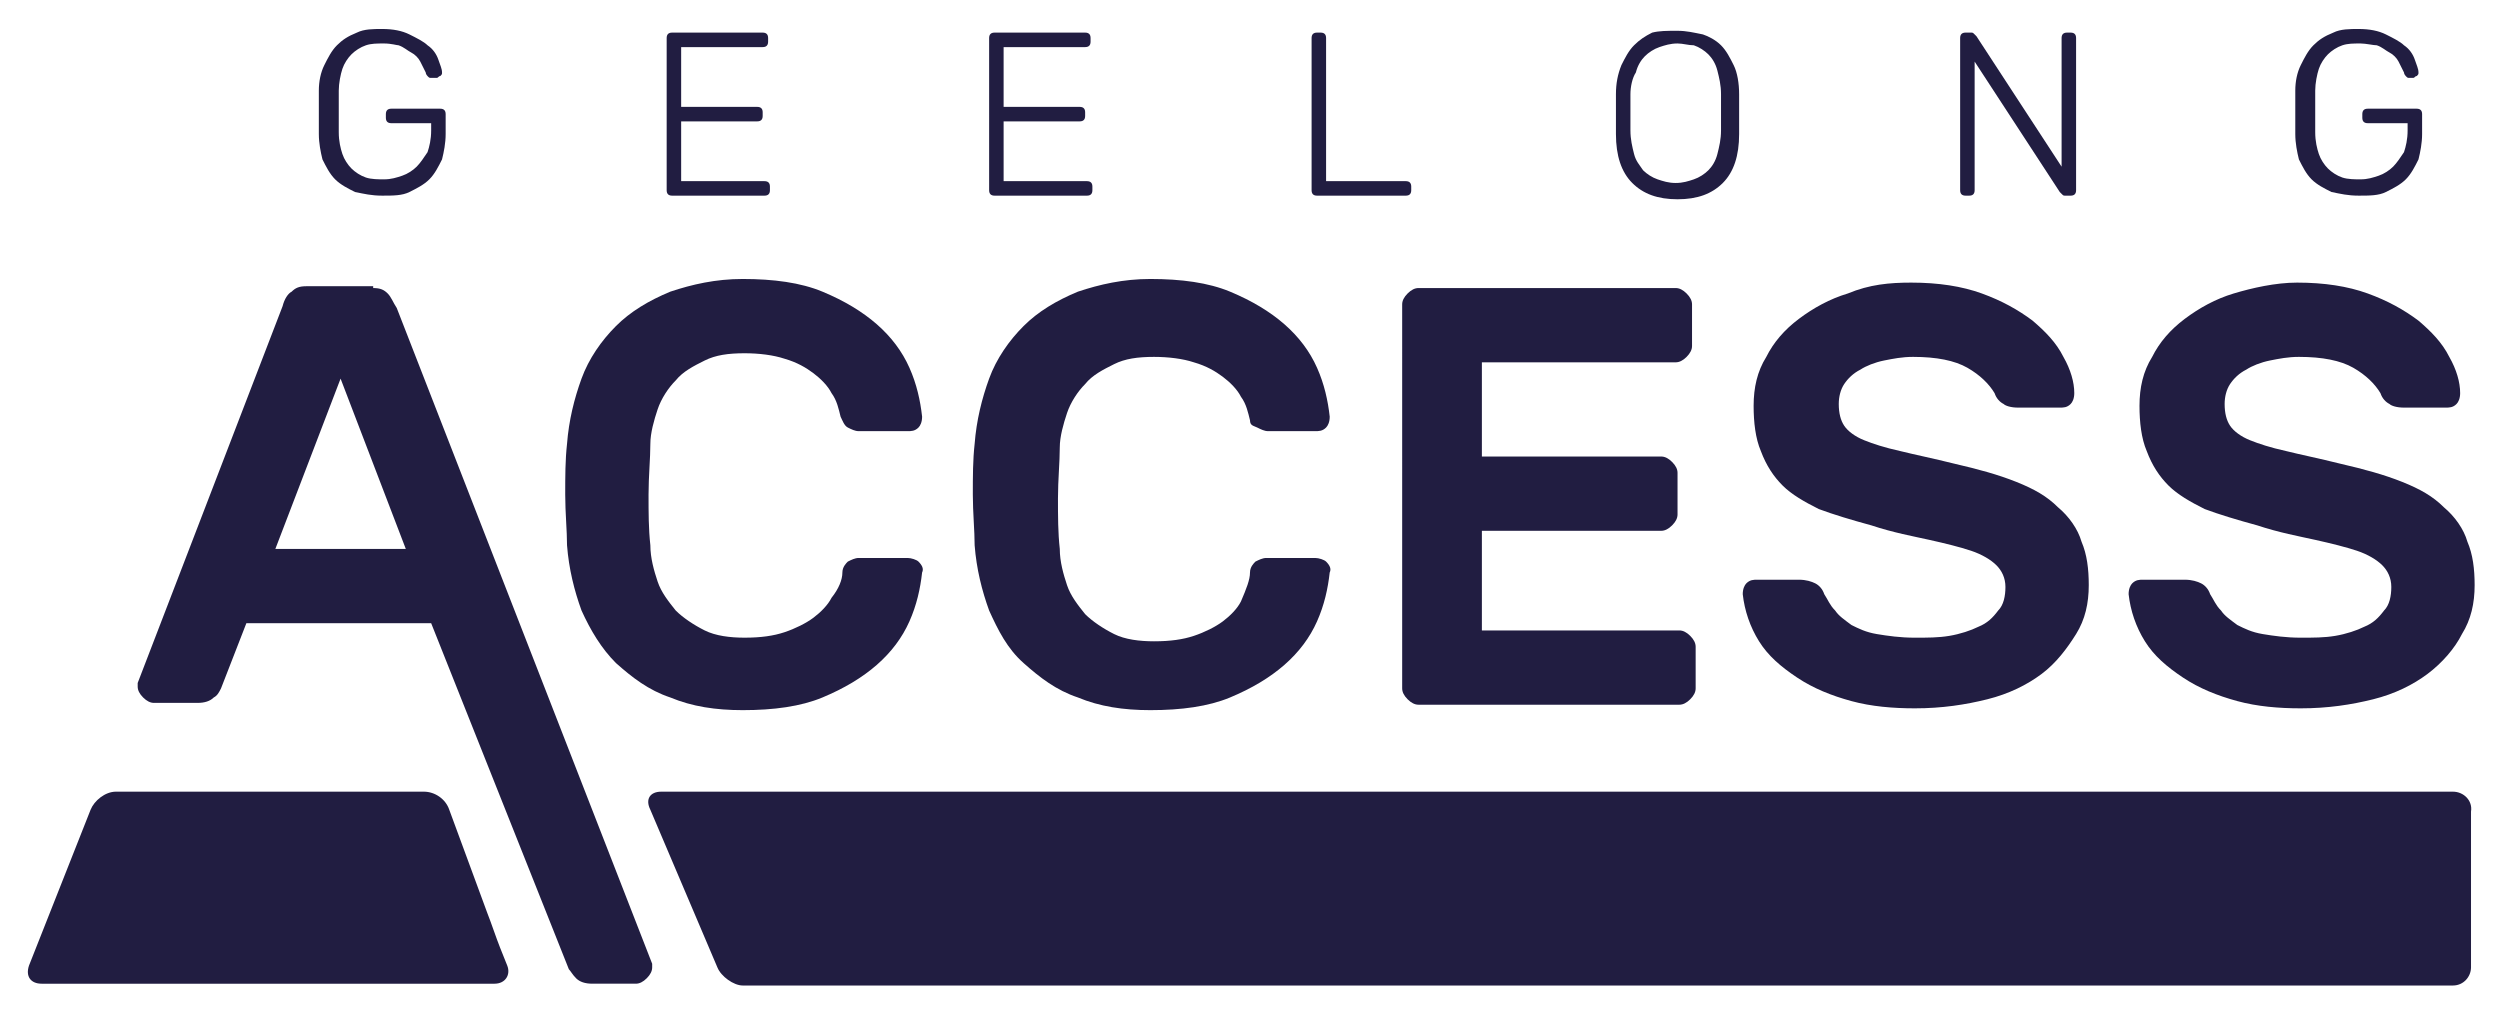
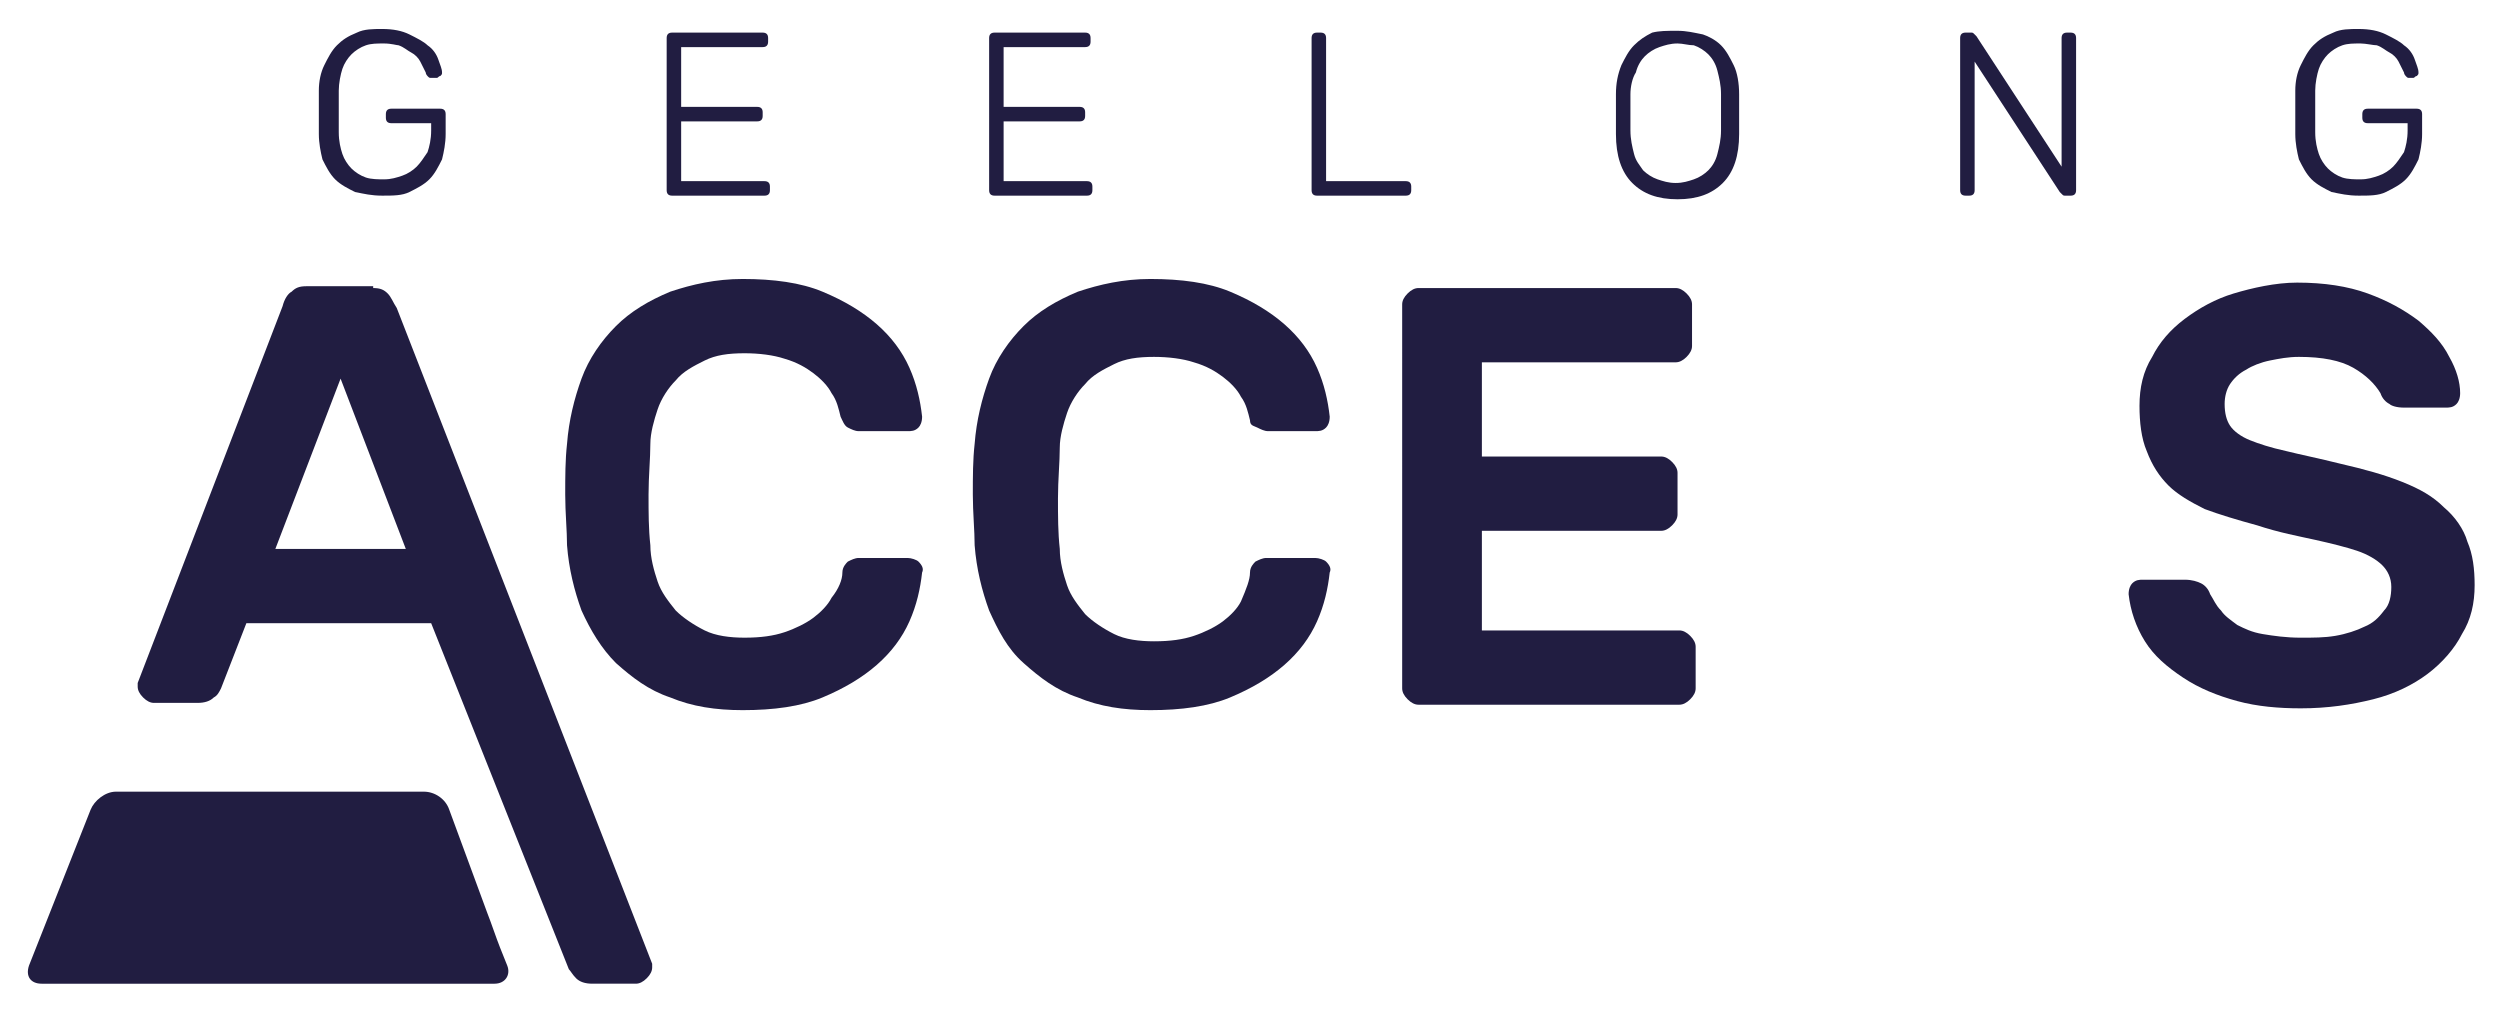
<svg xmlns="http://www.w3.org/2000/svg" version="1.1" id="Layer_1" x="0px" y="0px" viewBox="0 0 138 56" style="enable-background:new 0 0 138 56;" xml:space="preserve" width="138" height="56">
  <style type="text/css">
	.st0{fill:#FFFFFF;}
	.st1{fill:#211D41;}
</style>
  <g>
    <g>
      <g>
        <path class="st1" d="M20.6,15.9c0.4,0,0.6,0.1,0.8,0.3c0.2,0.2,0.3,0.5,0.5,0.8L36,53.2c0,0.1,0,0.1,0,0.2c0,0.2-0.1,0.4-0.3,0.6     c-0.2,0.2-0.4,0.3-0.6,0.3h-2.4c-0.4,0-0.7-0.1-0.9-0.3c-0.2-0.2-0.3-0.4-0.4-0.5l-7.6-19.1H13.6l-1.4,3.6     c-0.1,0.2-0.2,0.4-0.4,0.5c-0.2,0.2-0.5,0.3-0.9,0.3H8.5c-0.2,0-0.4-0.1-0.6-0.3c-0.2-0.2-0.3-0.4-0.3-0.6c0-0.1,0-0.2,0-0.2     l8-20.8c0.1-0.4,0.3-0.7,0.5-0.8c0.2-0.2,0.4-0.3,0.8-0.3H20.6z M22.4,30.3l-3.6-9.4l-3.6,9.4H22.4z" />
        <path class="st1" d="M46.5,31.6c0-0.3,0.2-0.5,0.3-0.6c0.2-0.1,0.4-0.2,0.6-0.2h2.7c0.2,0,0.5,0.1,0.6,0.2     c0.2,0.2,0.3,0.4,0.2,0.6c-0.1,0.9-0.3,1.8-0.7,2.7c-0.4,0.9-1,1.7-1.8,2.4c-0.8,0.7-1.8,1.3-3,1.8c-1.2,0.5-2.7,0.7-4.4,0.7     c-1.5,0-2.8-0.2-4-0.7c-1.2-0.4-2.1-1.1-3-1.9c-0.8-0.8-1.4-1.8-1.9-2.9c-0.4-1.1-0.7-2.3-0.8-3.6c0-0.8-0.1-1.8-0.1-2.8     c0-1,0-1.9,0.1-2.8c0.1-1.3,0.4-2.5,0.8-3.6c0.4-1.1,1.1-2.1,1.9-2.9c0.8-0.8,1.8-1.4,3-1.9c1.2-0.4,2.5-0.7,4-0.7     c1.7,0,3.2,0.2,4.4,0.7c1.2,0.5,2.2,1.1,3,1.8s1.4,1.5,1.8,2.4c0.4,0.9,0.6,1.8,0.7,2.7c0,0.3-0.1,0.5-0.2,0.6     c-0.2,0.2-0.4,0.2-0.6,0.2h-2.7c-0.2,0-0.4-0.1-0.6-0.2s-0.3-0.4-0.4-0.6c-0.1-0.4-0.2-0.9-0.5-1.3c-0.2-0.4-0.6-0.8-1-1.1     c-0.4-0.3-0.9-0.6-1.6-0.8c-0.6-0.2-1.4-0.3-2.2-0.3c-0.9,0-1.6,0.1-2.2,0.4c-0.6,0.3-1.2,0.6-1.6,1.1c-0.4,0.4-0.8,1-1,1.6     c-0.2,0.6-0.4,1.3-0.4,1.9c0,0.8-0.1,1.8-0.1,2.8c0,1,0,1.9,0.1,2.8c0,0.7,0.2,1.4,0.4,2c0.2,0.6,0.6,1.1,1,1.6     c0.4,0.4,1,0.8,1.6,1.1c0.6,0.3,1.4,0.4,2.2,0.4c0.9,0,1.6-0.1,2.2-0.3c0.6-0.2,1.2-0.5,1.6-0.8c0.4-0.3,0.8-0.7,1-1.1     C46.3,32.5,46.5,32,46.5,31.6z" />
        <path class="st1" d="M69,31.6c0-0.3,0.2-0.5,0.3-0.6c0.2-0.1,0.4-0.2,0.6-0.2h2.7c0.2,0,0.5,0.1,0.6,0.2c0.2,0.2,0.3,0.4,0.2,0.6     c-0.1,0.9-0.3,1.8-0.7,2.7c-0.4,0.9-1,1.7-1.8,2.4c-0.8,0.7-1.8,1.3-3,1.8c-1.2,0.5-2.7,0.7-4.4,0.7c-1.5,0-2.8-0.2-4-0.7     c-1.2-0.4-2.1-1.1-3-1.9s-1.4-1.8-1.9-2.9c-0.4-1.1-0.7-2.3-0.8-3.6c0-0.8-0.1-1.8-0.1-2.8c0-1,0-1.9,0.1-2.8     c0.1-1.3,0.4-2.5,0.8-3.6s1.1-2.1,1.9-2.9c0.8-0.8,1.8-1.4,3-1.9c1.2-0.4,2.5-0.7,4-0.7c1.7,0,3.2,0.2,4.4,0.7     c1.2,0.5,2.2,1.1,3,1.8c0.8,0.7,1.4,1.5,1.8,2.4c0.4,0.9,0.6,1.8,0.7,2.7c0,0.3-0.1,0.5-0.2,0.6c-0.2,0.2-0.4,0.2-0.6,0.2H70     c-0.2,0-0.4-0.1-0.6-0.2S69,23.5,69,23.2c-0.1-0.4-0.2-0.9-0.5-1.3c-0.2-0.4-0.6-0.8-1-1.1c-0.4-0.3-0.9-0.6-1.6-0.8     c-0.6-0.2-1.4-0.3-2.2-0.3c-0.9,0-1.6,0.1-2.2,0.4c-0.6,0.3-1.2,0.6-1.6,1.1c-0.4,0.4-0.8,1-1,1.6c-0.2,0.6-0.4,1.3-0.4,1.9     c0,0.8-0.1,1.8-0.1,2.8c0,1,0,1.9,0.1,2.8c0,0.7,0.2,1.4,0.4,2c0.2,0.6,0.6,1.1,1,1.6c0.4,0.4,1,0.8,1.6,1.1     c0.6,0.3,1.4,0.4,2.2,0.4c0.9,0,1.6-0.1,2.2-0.3c0.6-0.2,1.2-0.5,1.6-0.8c0.4-0.3,0.8-0.7,1-1.1C68.8,32.5,69,32,69,31.6z" />
        <path class="st1" d="M92.7,34.8c0.2,0,0.4,0.1,0.6,0.3c0.2,0.2,0.3,0.4,0.3,0.6V38c0,0.2-0.1,0.4-0.3,0.6     c-0.2,0.2-0.4,0.3-0.6,0.3H78.3c-0.2,0-0.4-0.1-0.6-0.3c-0.2-0.2-0.3-0.4-0.3-0.6V16.8c0-0.2,0.1-0.4,0.3-0.6     c0.2-0.2,0.4-0.3,0.6-0.3h14.2c0.2,0,0.4,0.1,0.6,0.3c0.2,0.2,0.3,0.4,0.3,0.6v2.3c0,0.2-0.1,0.4-0.3,0.6     c-0.2,0.2-0.4,0.3-0.6,0.3H81.8v5.2h9.9c0.2,0,0.4,0.1,0.6,0.3c0.2,0.2,0.3,0.4,0.3,0.6v2.3c0,0.2-0.1,0.4-0.3,0.6     c-0.2,0.2-0.4,0.3-0.6,0.3h-9.9v5.5H92.7z" />
-         <path class="st1" d="M105.5,15.6c1.5,0,2.8,0.2,3.9,0.6c1.1,0.4,2,0.9,2.8,1.5c0.7,0.6,1.3,1.2,1.7,2c0.4,0.7,0.6,1.4,0.6,2     c0,0.3-0.1,0.5-0.2,0.6c-0.2,0.2-0.4,0.2-0.6,0.2h-2.3c-0.4,0-0.7-0.1-0.8-0.2c-0.2-0.1-0.4-0.3-0.5-0.6c-0.3-0.5-0.8-1-1.5-1.4     c-0.7-0.4-1.7-0.6-3-0.6c-0.6,0-1.1,0.1-1.6,0.2c-0.5,0.1-1,0.3-1.3,0.5c-0.4,0.2-0.7,0.5-0.9,0.8c-0.2,0.3-0.3,0.7-0.3,1.1     c0,0.5,0.1,0.9,0.3,1.2c0.2,0.3,0.6,0.6,1.1,0.8c0.5,0.2,1.1,0.4,2,0.6c0.8,0.2,1.8,0.4,3,0.7c1.3,0.3,2.4,0.6,3.4,1     c1,0.4,1.7,0.8,2.3,1.4c0.6,0.5,1.1,1.2,1.3,1.9c0.3,0.7,0.4,1.5,0.4,2.4c0,1-0.2,1.9-0.7,2.7s-1.1,1.6-1.9,2.2     c-0.8,0.6-1.8,1.1-3,1.4s-2.5,0.5-4,0.5c-1.2,0-2.4-0.1-3.5-0.4c-1.1-0.3-2.1-0.7-3-1.3c-0.9-0.6-1.6-1.2-2.1-2     c-0.5-0.8-0.8-1.7-0.9-2.6c0-0.3,0.1-0.5,0.2-0.6c0.2-0.2,0.4-0.2,0.6-0.2h2.3c0.4,0,0.7,0.1,0.9,0.2c0.2,0.1,0.4,0.3,0.5,0.6     c0.2,0.3,0.3,0.6,0.6,0.9c0.2,0.3,0.5,0.5,0.9,0.8c0.4,0.2,0.8,0.4,1.4,0.5c0.6,0.1,1.3,0.2,2.1,0.2c0.7,0,1.3,0,1.9-0.1     c0.6-0.1,1.2-0.3,1.6-0.5c0.5-0.2,0.8-0.5,1.1-0.9c0.3-0.3,0.4-0.8,0.4-1.3c0-0.5-0.2-0.9-0.5-1.2c-0.3-0.3-0.8-0.6-1.4-0.8     c-0.6-0.2-1.4-0.4-2.3-0.6c-0.9-0.2-2-0.4-3.2-0.8c-1.1-0.3-2.1-0.6-2.9-0.9c-0.8-0.4-1.5-0.8-2-1.3c-0.5-0.5-0.9-1.1-1.2-1.9     c-0.3-0.7-0.4-1.6-0.4-2.5c0-1,0.2-1.9,0.7-2.7c0.4-0.8,1-1.5,1.8-2.1c0.8-0.6,1.7-1.1,2.7-1.4C103.2,15.7,104.3,15.6,105.5,15.6     z" />
        <path class="st1" d="M126.8,15.6c1.5,0,2.8,0.2,3.9,0.6c1.1,0.4,2,0.9,2.8,1.5c0.7,0.6,1.3,1.2,1.7,2c0.4,0.7,0.6,1.4,0.6,2     c0,0.3-0.1,0.5-0.2,0.6c-0.2,0.2-0.4,0.2-0.6,0.2h-2.3c-0.4,0-0.7-0.1-0.8-0.2c-0.2-0.1-0.4-0.3-0.5-0.6c-0.3-0.5-0.8-1-1.5-1.4     c-0.7-0.4-1.7-0.6-3-0.6c-0.6,0-1.1,0.1-1.6,0.2c-0.5,0.1-1,0.3-1.3,0.5c-0.4,0.2-0.7,0.5-0.9,0.8c-0.2,0.3-0.3,0.7-0.3,1.1     c0,0.5,0.1,0.9,0.3,1.2c0.2,0.3,0.6,0.6,1.1,0.8c0.5,0.2,1.1,0.4,2,0.6c0.8,0.2,1.8,0.4,3,0.7c1.3,0.3,2.4,0.6,3.4,1     c1,0.4,1.7,0.8,2.3,1.4c0.6,0.5,1.1,1.2,1.3,1.9c0.3,0.7,0.4,1.5,0.4,2.4c0,1-0.2,1.9-0.7,2.7c-0.4,0.8-1.1,1.6-1.9,2.2     c-0.8,0.6-1.8,1.1-3,1.4c-1.2,0.3-2.5,0.5-4,0.5c-1.2,0-2.4-0.1-3.5-0.4c-1.1-0.3-2.1-0.7-3-1.3c-0.9-0.6-1.6-1.2-2.1-2     c-0.5-0.8-0.8-1.7-0.9-2.6c0-0.3,0.1-0.5,0.2-0.6c0.2-0.2,0.4-0.2,0.6-0.2h2.3c0.4,0,0.7,0.1,0.9,0.2c0.2,0.1,0.4,0.3,0.5,0.6     c0.2,0.3,0.3,0.6,0.6,0.9c0.2,0.3,0.5,0.5,0.9,0.8c0.4,0.2,0.8,0.4,1.4,0.5c0.6,0.1,1.3,0.2,2.1,0.2c0.7,0,1.3,0,1.9-0.1     c0.6-0.1,1.2-0.3,1.6-0.5c0.5-0.2,0.8-0.5,1.1-0.9c0.3-0.3,0.4-0.8,0.4-1.3c0-0.5-0.2-0.9-0.5-1.2c-0.3-0.3-0.8-0.6-1.4-0.8     c-0.6-0.2-1.4-0.4-2.3-0.6c-0.9-0.2-2-0.4-3.2-0.8c-1.1-0.3-2.1-0.6-2.9-0.9c-0.8-0.4-1.5-0.8-2-1.3c-0.5-0.5-0.9-1.1-1.2-1.9     c-0.3-0.7-0.4-1.6-0.4-2.5c0-1,0.2-1.9,0.7-2.7c0.4-0.8,1-1.5,1.8-2.1c0.8-0.6,1.7-1.1,2.7-1.4S125.6,15.6,126.8,15.6z" />
      </g>
      <g>
        <path class="st1" d="M21.2,2.4c-0.4,0-0.7,0-1,0.1c-0.3,0.1-0.6,0.3-0.8,0.5c-0.2,0.2-0.4,0.5-0.5,0.8c-0.1,0.3-0.2,0.8-0.2,1.2     c0,0.8,0,1.5,0,2.3c0,0.5,0.1,0.9,0.2,1.2c0.1,0.3,0.3,0.6,0.5,0.8c0.2,0.2,0.5,0.4,0.8,0.5c0.3,0.1,0.7,0.1,1,0.1     c0.4,0,0.7-0.1,1-0.2c0.3-0.1,0.6-0.3,0.8-0.5c0.2-0.2,0.4-0.5,0.6-0.8c0.1-0.3,0.2-0.7,0.2-1.2V6.8h-2.2c-0.2,0-0.3-0.1-0.3-0.3     V6.3c0-0.2,0.1-0.3,0.3-0.3h2.7c0.2,0,0.3,0.1,0.3,0.3v1.1c0,0.5-0.1,1-0.2,1.4c-0.2,0.4-0.4,0.8-0.7,1.1     c-0.3,0.3-0.7,0.5-1.1,0.7c-0.4,0.2-0.9,0.2-1.5,0.2c-0.6,0-1-0.1-1.5-0.2c-0.4-0.2-0.8-0.4-1.1-0.7c-0.3-0.3-0.5-0.7-0.7-1.1     c-0.1-0.4-0.2-0.9-0.2-1.4c0-0.4,0-0.8,0-1.2s0-0.8,0-1.2c0-0.5,0.1-1,0.3-1.4c0.2-0.4,0.4-0.8,0.7-1.1s0.6-0.5,1.1-0.7     c0.4-0.2,0.9-0.2,1.4-0.2c0.6,0,1.1,0.1,1.5,0.3c0.4,0.2,0.8,0.4,1,0.6c0.3,0.2,0.5,0.5,0.6,0.8c0.1,0.3,0.2,0.5,0.2,0.7     c0,0.1,0,0.1-0.1,0.2c-0.1,0-0.1,0.1-0.2,0.1h-0.3c-0.1,0-0.1,0-0.2-0.1c0,0-0.1-0.1-0.1-0.2c-0.1-0.2-0.2-0.4-0.3-0.6     c-0.1-0.2-0.3-0.4-0.5-0.5c-0.2-0.1-0.4-0.3-0.7-0.4C21.9,2.5,21.6,2.4,21.2,2.4z" />
        <path class="st1" d="M42.2,10c0.2,0,0.3,0.1,0.3,0.3v0.2c0,0.2-0.1,0.3-0.3,0.3h-5.1c-0.2,0-0.3-0.1-0.3-0.3V2.1     c0-0.2,0.1-0.3,0.3-0.3h5c0.2,0,0.3,0.1,0.3,0.3v0.2c0,0.2-0.1,0.3-0.3,0.3h-4.5v3.3h4.2c0.2,0,0.3,0.1,0.3,0.3v0.2     c0,0.2-0.1,0.3-0.3,0.3h-4.2V10H42.2z" />
        <path class="st1" d="M60,10c0.2,0,0.3,0.1,0.3,0.3v0.2c0,0.2-0.1,0.3-0.3,0.3h-5.1c-0.2,0-0.3-0.1-0.3-0.3V2.1     c0-0.2,0.1-0.3,0.3-0.3h5c0.2,0,0.3,0.1,0.3,0.3v0.2c0,0.2-0.1,0.3-0.3,0.3h-4.5v3.3h4.2c0.2,0,0.3,0.1,0.3,0.3v0.2     c0,0.2-0.1,0.3-0.3,0.3h-4.2V10H60z" />
        <path class="st1" d="M73.2,10h4.4c0.2,0,0.3,0.1,0.3,0.3v0.2c0,0.2-0.1,0.3-0.3,0.3h-4.9c-0.2,0-0.3-0.1-0.3-0.3V2.1     c0-0.2,0.1-0.3,0.3-0.3h0.2c0.2,0,0.3,0.1,0.3,0.3V10z" />
        <path class="st1" d="M92.6,1.7c0.5,0,0.9,0.1,1.4,0.2C94.3,2,94.7,2.2,95,2.5c0.3,0.3,0.5,0.7,0.7,1.1c0.2,0.4,0.3,1,0.3,1.6     c0,0.4,0,0.7,0,1.1s0,0.7,0,1.1c0,1.2-0.3,2.1-0.9,2.7c-0.6,0.6-1.4,0.9-2.5,0.9c-1.1,0-1.9-0.3-2.5-0.9     c-0.6-0.6-0.9-1.5-0.9-2.7c0-0.4,0-0.7,0-1.1s0-0.7,0-1.1c0-0.6,0.1-1.1,0.3-1.6c0.2-0.4,0.4-0.8,0.7-1.1c0.3-0.3,0.6-0.5,1-0.7     C91.6,1.7,92,1.7,92.6,1.7z M92.6,2.4c-0.4,0-0.7,0.1-1,0.2c-0.3,0.1-0.6,0.3-0.8,0.5c-0.2,0.2-0.4,0.5-0.5,0.9     C90.1,4.3,90,4.8,90,5.2c0,0.2,0,0.4,0,0.5c0,0.2,0,0.3,0,0.5s0,0.3,0,0.5c0,0.2,0,0.3,0,0.5c0,0.5,0.1,0.9,0.2,1.3     c0.1,0.4,0.3,0.6,0.5,0.9c0.2,0.2,0.5,0.4,0.8,0.5c0.3,0.1,0.6,0.2,1,0.2c0.4,0,0.7-0.1,1-0.2c0.3-0.1,0.6-0.3,0.8-0.5     c0.2-0.2,0.4-0.5,0.5-0.9c0.1-0.4,0.2-0.8,0.2-1.3c0-0.2,0-0.4,0-0.5c0-0.2,0-0.3,0-0.5s0-0.3,0-0.5c0-0.2,0-0.3,0-0.5     c0-0.5-0.1-0.9-0.2-1.3c-0.1-0.4-0.3-0.7-0.5-0.9c-0.2-0.2-0.5-0.4-0.8-0.5C93.2,2.5,92.9,2.4,92.6,2.4z" />
        <path class="st1" d="M109,3.4v7.1c0,0.2-0.1,0.3-0.3,0.3h-0.2c-0.2,0-0.3-0.1-0.3-0.3V2.1c0-0.2,0.1-0.3,0.3-0.3h0.3     c0.1,0,0.1,0,0.2,0.1c0,0,0.1,0.1,0.1,0.1l4.7,7.2V2.1c0-0.2,0.1-0.3,0.3-0.3h0.2c0.2,0,0.3,0.1,0.3,0.3v8.4     c0,0.2-0.1,0.3-0.3,0.3H114c-0.1,0-0.1,0-0.2-0.1c0,0-0.1-0.1-0.1-0.1L109,3.4z" />
        <path class="st1" d="M130.3,2.4c-0.4,0-0.7,0-1,0.1c-0.3,0.1-0.6,0.3-0.8,0.5c-0.2,0.2-0.4,0.5-0.5,0.8c-0.1,0.3-0.2,0.8-0.2,1.2     c0,0.8,0,1.5,0,2.3c0,0.5,0.1,0.9,0.2,1.2c0.1,0.3,0.3,0.6,0.5,0.8c0.2,0.2,0.5,0.4,0.8,0.5c0.3,0.1,0.7,0.1,1,0.1     c0.4,0,0.7-0.1,1-0.2c0.3-0.1,0.6-0.3,0.8-0.5c0.2-0.2,0.4-0.5,0.6-0.8c0.1-0.3,0.2-0.7,0.2-1.2V6.8h-2.2c-0.2,0-0.3-0.1-0.3-0.3     V6.3c0-0.2,0.1-0.3,0.3-0.3h2.7c0.2,0,0.3,0.1,0.3,0.3v1.1c0,0.5-0.1,1-0.2,1.4c-0.2,0.4-0.4,0.8-0.7,1.1     c-0.3,0.3-0.7,0.5-1.1,0.7c-0.4,0.2-0.9,0.2-1.5,0.2c-0.6,0-1-0.1-1.5-0.2c-0.4-0.2-0.8-0.4-1.1-0.7s-0.5-0.7-0.7-1.1     c-0.1-0.4-0.2-0.9-0.2-1.4c0-0.4,0-0.8,0-1.2s0-0.8,0-1.2c0-0.5,0.1-1,0.3-1.4c0.2-0.4,0.4-0.8,0.7-1.1s0.6-0.5,1.1-0.7     c0.4-0.2,0.9-0.2,1.4-0.2c0.6,0,1.1,0.1,1.5,0.3c0.4,0.2,0.8,0.4,1,0.6c0.3,0.2,0.5,0.5,0.6,0.8c0.1,0.3,0.2,0.5,0.2,0.7     c0,0.1,0,0.1-0.1,0.2c-0.1,0-0.1,0.1-0.2,0.1H133c-0.1,0-0.1,0-0.2-0.1c0,0-0.1-0.1-0.1-0.2c-0.1-0.2-0.2-0.4-0.3-0.6     c-0.1-0.2-0.3-0.4-0.5-0.5s-0.4-0.3-0.7-0.4C131,2.5,130.6,2.4,130.3,2.4z" />
      </g>
      <path class="st1" d="M23.4,43.7c0.6,0,1.2,0.4,1.4,1l2.1,5.7c0.2,0.5,0.5,1.4,0.7,1.9l0.4,1c0.2,0.5-0.1,1-0.7,1h-25    c-0.6,0-0.9-0.4-0.7-1L5,44.7c0.2-0.5,0.8-1,1.4-1H23.4z" />
      <g>
-         <path class="st1" d="M135.4,43.7H36.5c-0.6,0-0.9,0.4-0.6,1l3.7,8.7c0.2,0.5,0.9,1,1.4,1h94.4c0.6,0,1-0.5,1-1v-8.6     C136.5,44.2,136,43.7,135.4,43.7z" />
-       </g>
+         </g>
    </g>
  </g>
</svg>